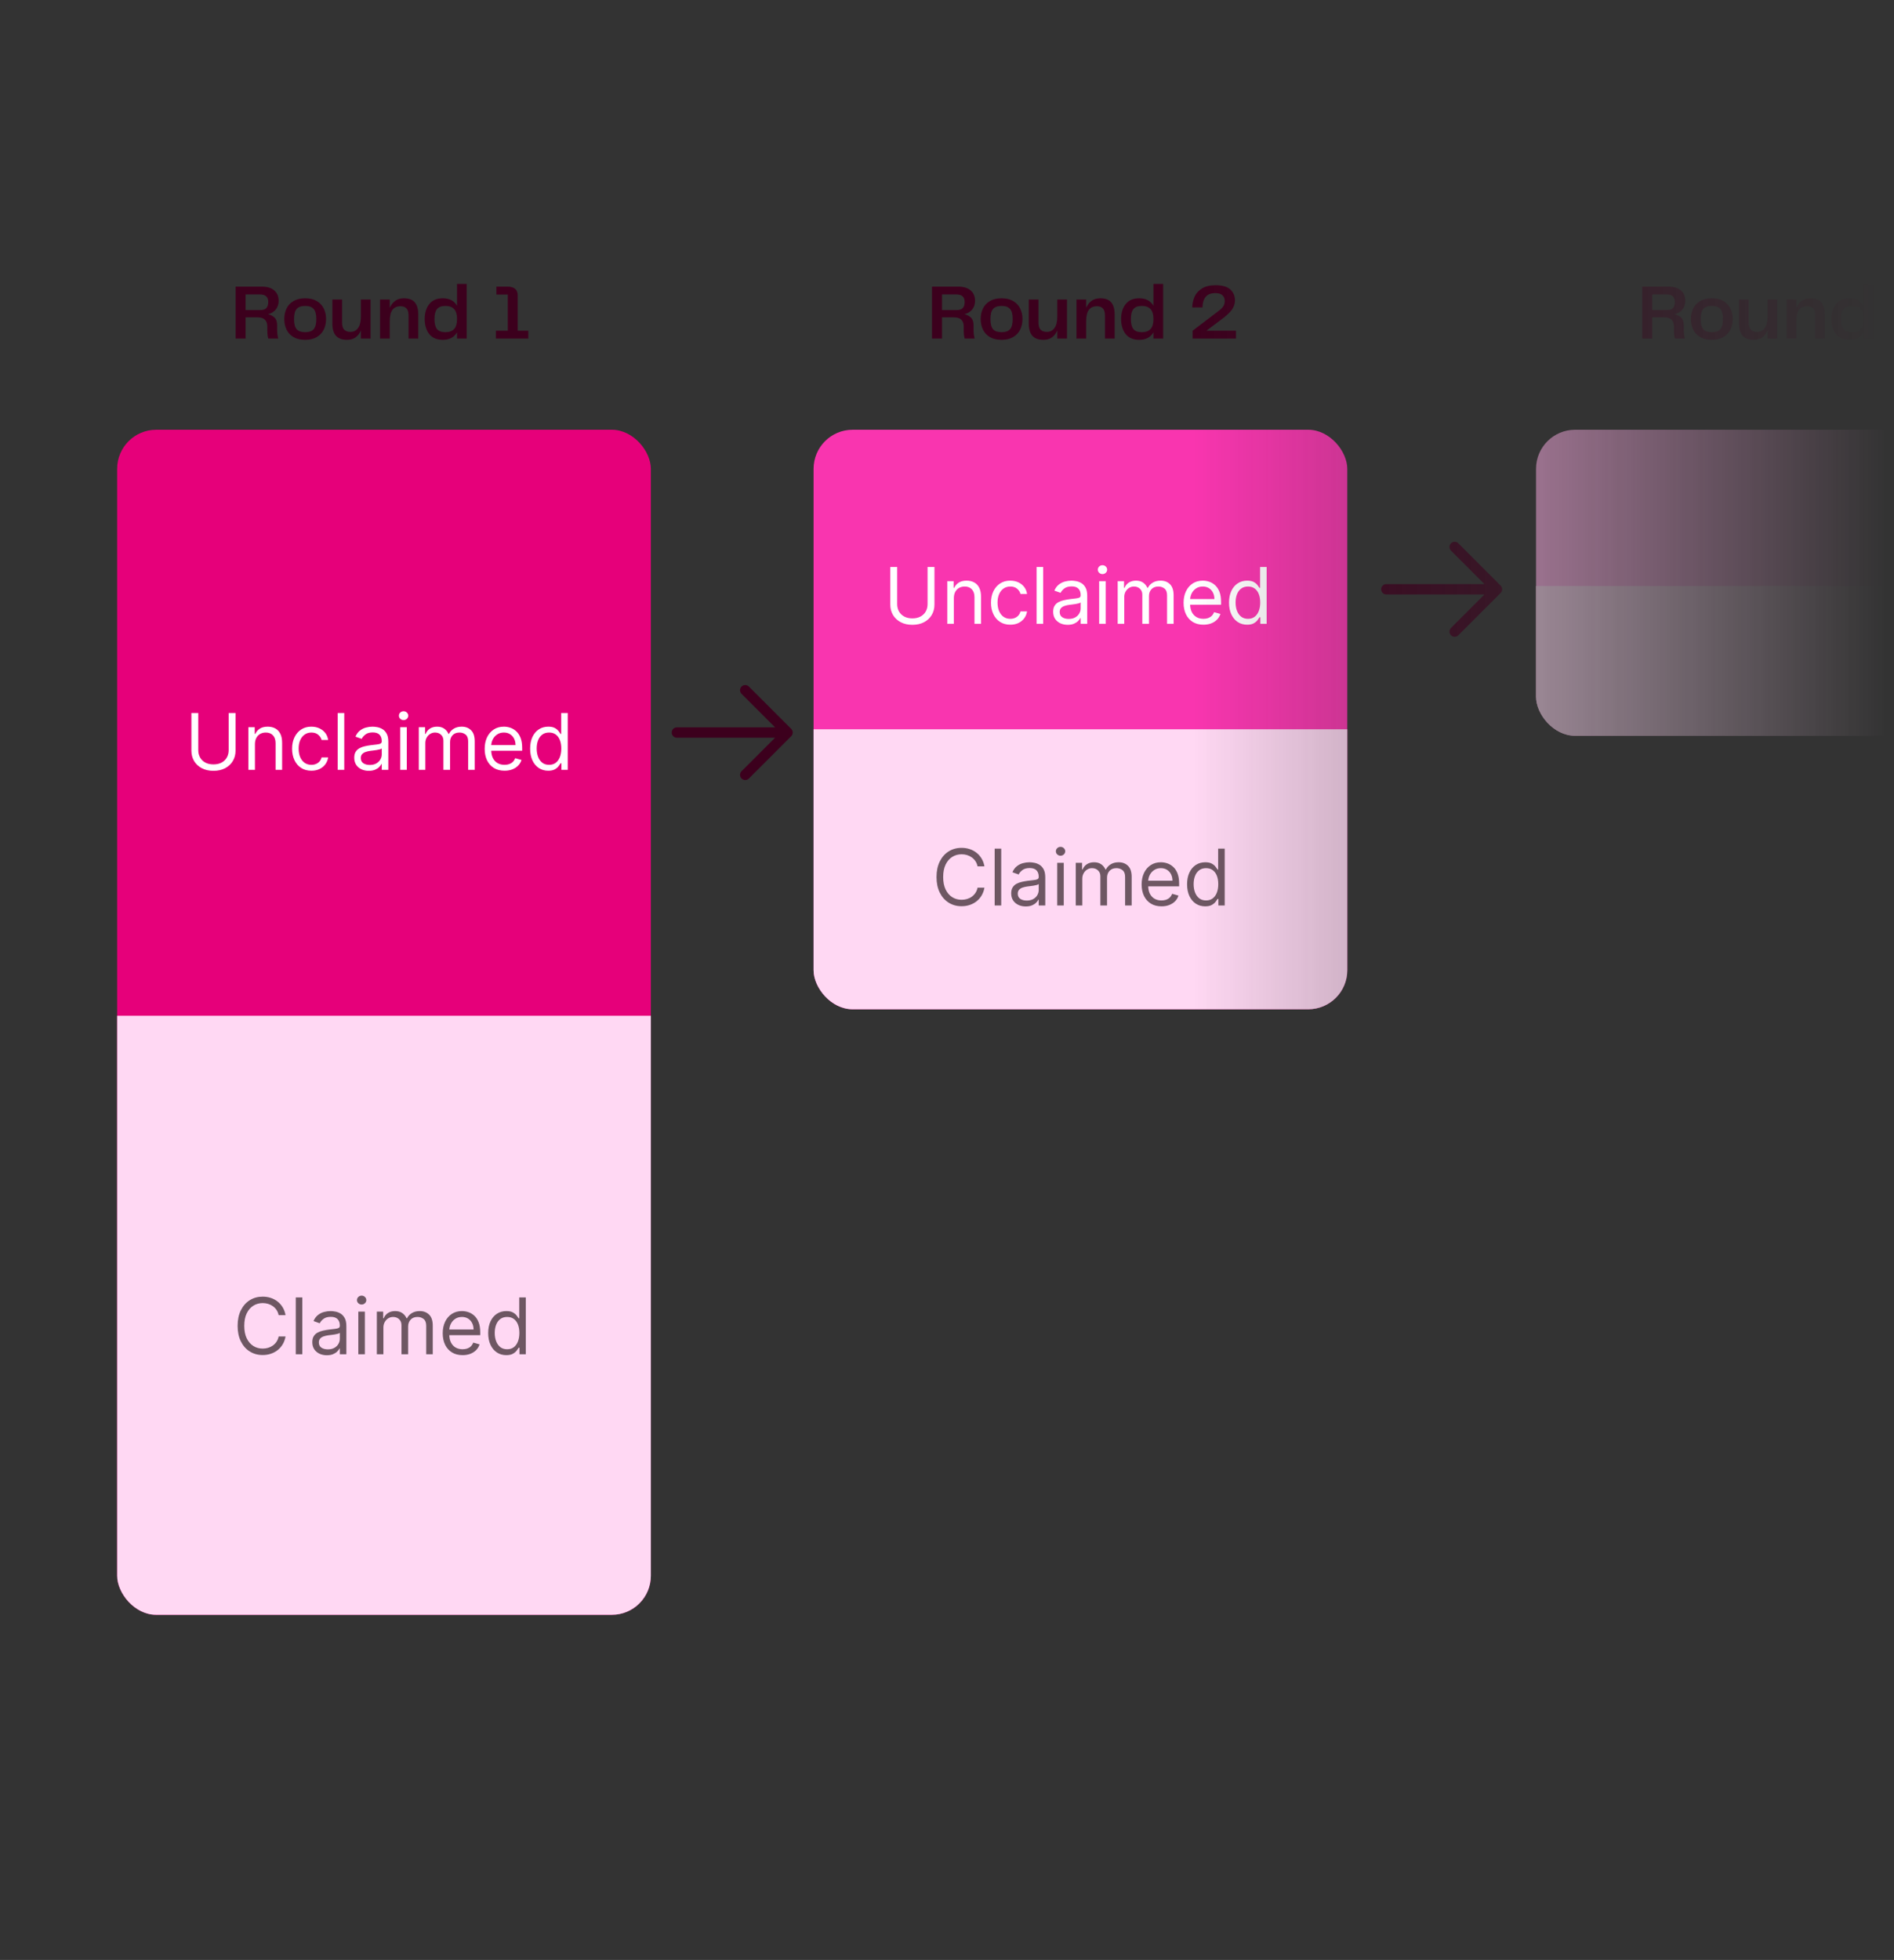
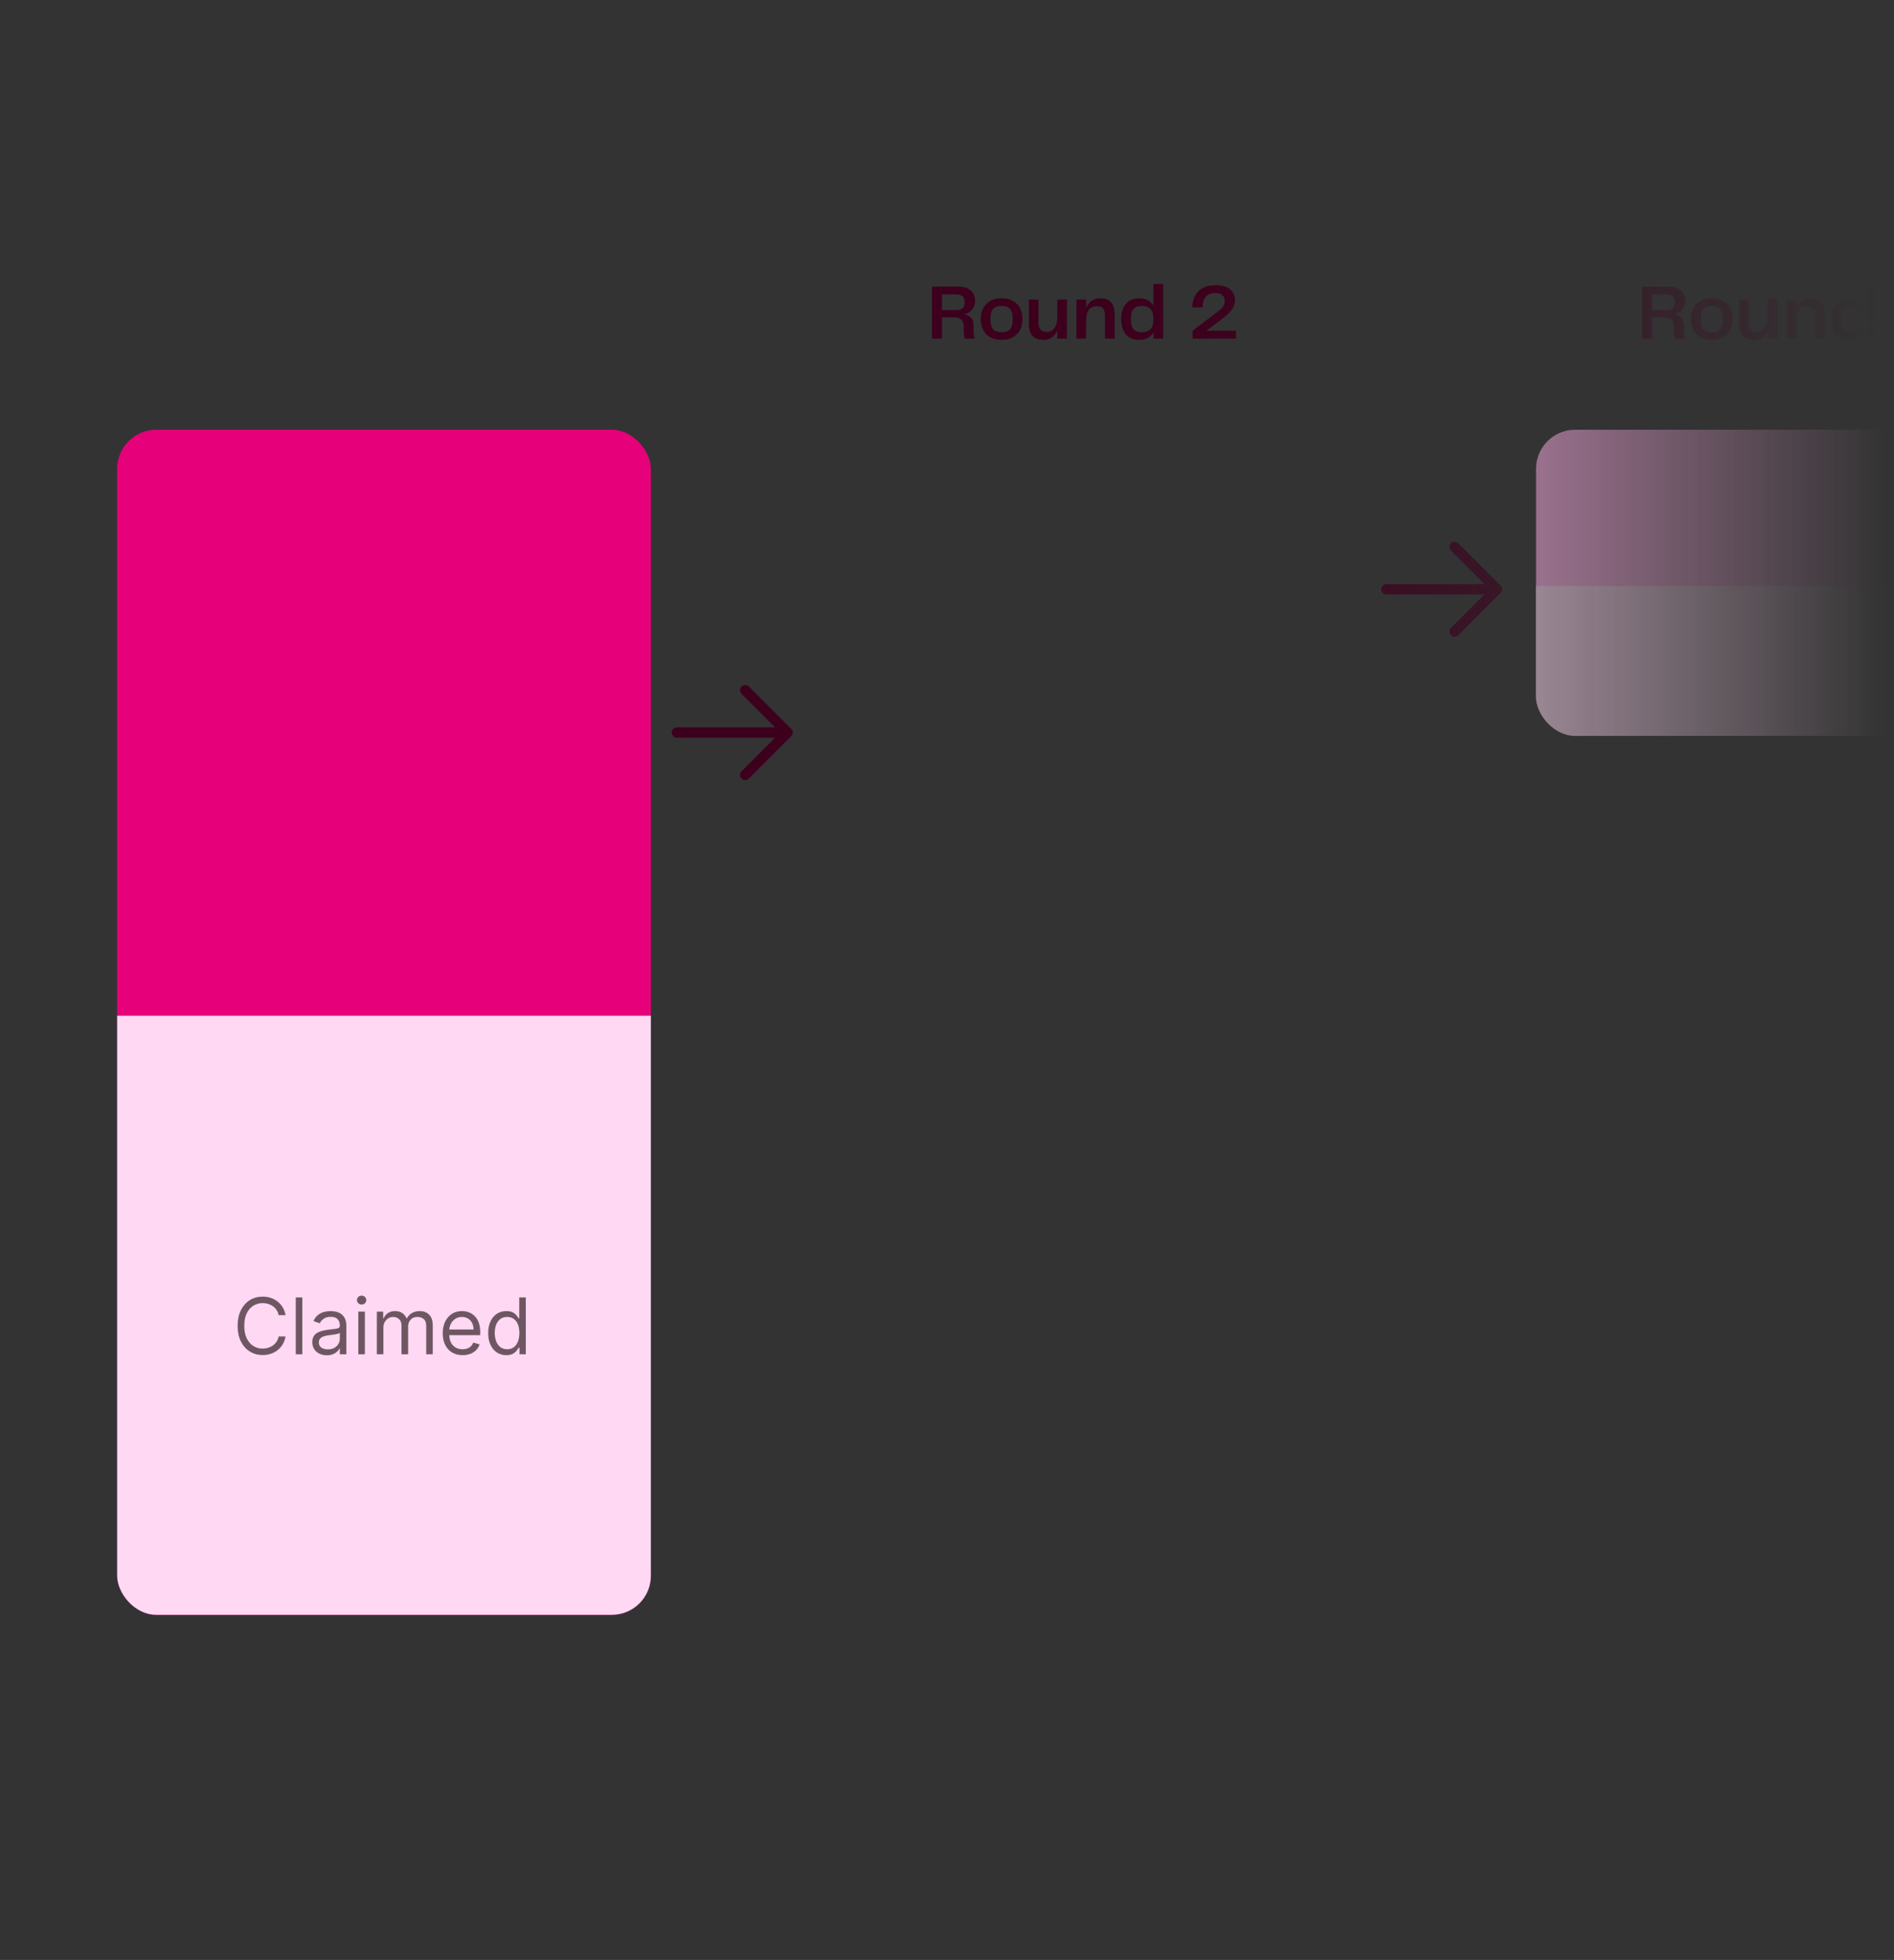
<svg xmlns="http://www.w3.org/2000/svg" width="291" height="301" viewBox="0 0 291 301" fill="none">
  <rect x="0" y="0" width="291" height="301" fill="#333333" stroke="none" />
  <mask id="mask0_4961_15325" style="mask-type:alpha" maskUnits="userSpaceOnUse" x="14" y="0" width="277" height="301">
    <rect x="14.457" width="275.579" height="301" fill="url(#paint0_linear_4961_15325)" />
  </mask>
  <g mask="url(#mask0_4961_15325)">
    <g clip-path="url(#clip0_4961_15325)">
      <rect x="18" y="66" width="82" height="182" rx="6" fill="#E6007A" />
      <rect x="17" y="156" width="92" height="111" fill="#FFD8F3" />
      <path d="M43.871 201.981H42.814C42.752 201.677 42.642 201.41 42.486 201.18C42.333 200.95 42.145 200.757 41.924 200.601C41.705 200.442 41.462 200.322 41.195 200.243C40.928 200.163 40.65 200.123 40.36 200.123C39.831 200.123 39.353 200.257 38.924 200.524C38.498 200.791 38.158 201.185 37.905 201.704C37.655 202.224 37.53 202.862 37.53 203.618C37.53 204.373 37.655 205.011 37.905 205.531C38.158 206.051 38.498 206.445 38.924 206.712C39.353 206.979 39.831 207.112 40.36 207.112C40.65 207.112 40.928 207.072 41.195 206.993C41.462 206.913 41.705 206.795 41.924 206.639C42.145 206.48 42.333 206.285 42.486 206.055C42.642 205.822 42.752 205.555 42.814 205.254H43.871C43.792 205.7 43.647 206.099 43.437 206.452C43.226 206.804 42.965 207.104 42.652 207.351C42.34 207.595 41.989 207.781 41.6 207.909C41.214 208.037 40.8 208.101 40.36 208.101C39.615 208.101 38.953 207.919 38.374 207.555C37.794 207.192 37.339 206.675 37.006 206.004C36.674 205.334 36.508 204.538 36.508 203.618C36.508 202.697 36.674 201.902 37.006 201.231C37.339 200.561 37.794 200.044 38.374 199.68C38.953 199.317 39.615 199.135 40.36 199.135C40.8 199.135 41.214 199.199 41.6 199.327C41.989 199.454 42.34 199.642 42.652 199.889C42.965 200.133 43.226 200.432 43.437 200.784C43.647 201.133 43.792 201.533 43.871 201.981ZM46.448 199.254V207.981H45.443V199.254H46.448ZM50.216 208.135C49.802 208.135 49.425 208.057 49.087 207.9C48.749 207.741 48.48 207.513 48.282 207.214C48.083 206.913 47.983 206.55 47.983 206.123C47.983 205.748 48.057 205.445 48.205 205.212C48.353 204.976 48.55 204.791 48.797 204.658C49.044 204.524 49.317 204.425 49.615 204.359C49.917 204.291 50.219 204.237 50.523 204.197C50.921 204.146 51.243 204.108 51.49 204.082C51.74 204.054 51.922 204.007 52.036 203.942C52.152 203.876 52.211 203.763 52.211 203.601V203.567C52.211 203.146 52.096 202.82 51.865 202.587C51.638 202.354 51.293 202.237 50.83 202.237C50.35 202.237 49.973 202.342 49.701 202.552C49.428 202.763 49.236 202.987 49.125 203.226L48.171 202.885C48.341 202.487 48.569 202.177 48.853 201.956C49.14 201.731 49.452 201.575 49.79 201.487C50.131 201.396 50.466 201.351 50.796 201.351C51.006 201.351 51.248 201.376 51.52 201.427C51.796 201.476 52.062 201.577 52.317 201.73C52.576 201.883 52.79 202.115 52.961 202.425C53.131 202.734 53.216 203.149 53.216 203.669V207.981H52.211V207.095H52.16C52.091 207.237 51.978 207.389 51.819 207.551C51.66 207.713 51.448 207.851 51.184 207.964C50.919 208.078 50.597 208.135 50.216 208.135ZM50.37 207.231C50.767 207.231 51.103 207.153 51.375 206.997C51.651 206.841 51.858 206.639 51.998 206.392C52.14 206.145 52.211 205.885 52.211 205.612V204.692C52.168 204.743 52.074 204.79 51.929 204.832C51.787 204.872 51.623 204.908 51.435 204.939C51.25 204.967 51.07 204.993 50.894 205.016C50.721 205.035 50.58 205.052 50.472 205.067C50.211 205.101 49.966 205.156 49.739 205.233C49.515 205.307 49.333 205.419 49.194 205.57C49.057 205.717 48.989 205.919 48.989 206.175C48.989 206.524 49.118 206.788 49.377 206.967C49.638 207.143 49.969 207.231 50.37 207.231ZM55.052 207.981V201.436H56.058V207.981H55.052ZM55.563 200.345C55.367 200.345 55.198 200.278 55.056 200.145C54.917 200.011 54.847 199.851 54.847 199.663C54.847 199.476 54.917 199.315 55.056 199.182C55.198 199.048 55.367 198.981 55.563 198.981C55.759 198.981 55.927 199.048 56.066 199.182C56.208 199.315 56.279 199.476 56.279 199.663C56.279 199.851 56.208 200.011 56.066 200.145C55.927 200.278 55.759 200.345 55.563 200.345ZM57.9 207.981V201.436H58.871V202.459H58.956C59.093 202.109 59.313 201.838 59.617 201.645C59.921 201.449 60.286 201.351 60.712 201.351C61.144 201.351 61.503 201.449 61.79 201.645C62.08 201.838 62.306 202.109 62.468 202.459H62.536C62.703 202.121 62.955 201.852 63.29 201.653C63.625 201.452 64.027 201.351 64.496 201.351C65.081 201.351 65.56 201.534 65.932 201.9C66.304 202.264 66.49 202.831 66.49 203.601V207.981H65.485V203.601C65.485 203.118 65.353 202.773 65.088 202.565C64.824 202.358 64.513 202.254 64.155 202.254C63.695 202.254 63.339 202.393 63.086 202.672C62.833 202.947 62.706 203.297 62.706 203.72V207.981H61.684V203.498C61.684 203.126 61.563 202.827 61.321 202.599C61.08 202.369 60.769 202.254 60.388 202.254C60.127 202.254 59.883 202.324 59.655 202.463C59.431 202.602 59.249 202.795 59.11 203.043C58.973 203.287 58.905 203.57 58.905 203.891V207.981H57.9ZM71.074 208.118C70.443 208.118 69.899 207.979 69.442 207.7C68.987 207.419 68.636 207.027 68.389 206.524C68.145 206.018 68.022 205.43 68.022 204.76C68.022 204.089 68.145 203.498 68.389 202.987C68.636 202.473 68.98 202.072 69.42 201.785C69.863 201.496 70.38 201.351 70.971 201.351C71.312 201.351 71.649 201.408 71.981 201.521C72.314 201.635 72.616 201.82 72.889 202.075C73.162 202.328 73.379 202.663 73.541 203.081C73.703 203.498 73.784 204.013 73.784 204.623V205.05H68.738V204.18H72.761C72.761 203.811 72.687 203.481 72.54 203.192C72.395 202.902 72.187 202.673 71.917 202.506C71.65 202.338 71.335 202.254 70.971 202.254C70.571 202.254 70.224 202.354 69.931 202.552C69.642 202.748 69.419 203.004 69.263 203.32C69.106 203.635 69.028 203.973 69.028 204.334V204.913C69.028 205.408 69.113 205.827 69.284 206.17C69.457 206.511 69.697 206.771 70.004 206.95C70.311 207.126 70.667 207.214 71.074 207.214C71.338 207.214 71.576 207.177 71.79 207.104C72.005 207.027 72.192 206.913 72.348 206.763C72.504 206.609 72.625 206.419 72.71 206.192L73.681 206.464C73.579 206.794 73.407 207.084 73.166 207.334C72.924 207.581 72.626 207.774 72.271 207.913C71.916 208.05 71.517 208.118 71.074 208.118ZM77.785 208.118C77.24 208.118 76.758 207.98 76.341 207.704C75.923 207.426 75.596 207.034 75.361 206.528C75.125 206.02 75.007 205.419 75.007 204.726C75.007 204.038 75.125 203.442 75.361 202.936C75.596 202.43 75.924 202.04 76.345 201.764C76.765 201.489 77.251 201.351 77.802 201.351C78.228 201.351 78.565 201.422 78.812 201.564C79.062 201.703 79.252 201.862 79.383 202.041C79.517 202.217 79.62 202.362 79.694 202.476H79.779V199.254H80.785V207.981H79.814V206.976H79.694C79.62 207.095 79.515 207.246 79.379 207.427C79.243 207.606 79.048 207.767 78.795 207.909C78.542 208.048 78.206 208.118 77.785 208.118ZM77.922 207.214C78.325 207.214 78.666 207.109 78.944 206.899C79.223 206.686 79.434 206.392 79.579 206.017C79.724 205.639 79.797 205.203 79.797 204.709C79.797 204.22 79.726 203.793 79.584 203.426C79.442 203.057 79.231 202.77 78.953 202.565C78.674 202.358 78.331 202.254 77.922 202.254C77.495 202.254 77.14 202.364 76.856 202.582C76.575 202.798 76.363 203.092 76.221 203.464C76.082 203.834 76.013 204.248 76.013 204.709C76.013 205.175 76.084 205.598 76.226 205.979C76.37 206.356 76.584 206.658 76.865 206.882C77.149 207.104 77.501 207.214 77.922 207.214Z" fill="#6E5763" />
-       <path d="M35.133 109.501H36.19V115.28C36.19 115.876 36.05 116.409 35.768 116.878C35.49 117.344 35.096 117.711 34.588 117.981C34.079 118.248 33.483 118.382 32.798 118.382C32.113 118.382 31.517 118.248 31.008 117.981C30.5 117.711 30.105 117.344 29.824 116.878C29.545 116.409 29.406 115.876 29.406 115.28V109.501H30.463V115.194C30.463 115.621 30.557 116 30.744 116.332C30.932 116.662 31.199 116.922 31.545 117.112C31.895 117.3 32.312 117.393 32.798 117.393C33.284 117.393 33.702 117.3 34.051 117.112C34.4 116.922 34.667 116.662 34.852 116.332C35.04 116 35.133 115.621 35.133 115.194V109.501ZM39.17 114.291V118.229H38.164V111.683H39.136V112.706H39.221C39.374 112.373 39.607 112.106 39.92 111.905C40.232 111.7 40.636 111.598 41.13 111.598C41.573 111.598 41.961 111.689 42.294 111.871C42.626 112.05 42.884 112.322 43.069 112.689C43.254 113.052 43.346 113.513 43.346 114.069V118.229H42.34V114.138C42.34 113.623 42.207 113.223 41.94 112.936C41.673 112.646 41.306 112.501 40.84 112.501C40.519 112.501 40.232 112.571 39.98 112.71C39.73 112.849 39.532 113.052 39.387 113.319C39.242 113.586 39.17 113.91 39.17 114.291ZM47.843 118.365C47.229 118.365 46.701 118.22 46.258 117.93C45.814 117.64 45.474 117.241 45.235 116.733C44.996 116.224 44.877 115.643 44.877 114.99C44.877 114.325 44.999 113.738 45.243 113.23C45.491 112.719 45.834 112.319 46.275 112.032C46.718 111.743 47.235 111.598 47.826 111.598C48.286 111.598 48.701 111.683 49.07 111.854C49.439 112.024 49.742 112.263 49.978 112.569C50.214 112.876 50.36 113.234 50.417 113.643H49.411C49.334 113.345 49.164 113.081 48.9 112.851C48.638 112.618 48.286 112.501 47.843 112.501C47.451 112.501 47.107 112.604 46.812 112.808C46.519 113.01 46.29 113.295 46.126 113.665C45.964 114.031 45.883 114.461 45.883 114.956C45.883 115.461 45.962 115.902 46.121 116.277C46.283 116.652 46.511 116.943 46.803 117.15C47.099 117.358 47.445 117.461 47.843 117.461C48.104 117.461 48.341 117.416 48.554 117.325C48.768 117.234 48.948 117.104 49.096 116.933C49.243 116.763 49.349 116.558 49.411 116.319H50.417C50.36 116.706 50.219 117.054 49.995 117.363C49.773 117.67 49.479 117.915 49.113 118.096C48.749 118.275 48.326 118.365 47.843 118.365ZM52.893 109.501V118.229H51.887V109.501H52.893ZM56.661 118.382C56.246 118.382 55.87 118.304 55.531 118.148C55.193 117.988 54.925 117.76 54.726 117.461C54.527 117.16 54.428 116.797 54.428 116.371C54.428 115.996 54.502 115.692 54.649 115.459C54.797 115.223 54.995 115.038 55.242 114.905C55.489 114.771 55.761 114.672 56.06 114.606C56.361 114.538 56.663 114.484 56.968 114.444C57.365 114.393 57.688 114.355 57.935 114.329C58.185 114.301 58.367 114.254 58.48 114.189C58.597 114.123 58.655 114.01 58.655 113.848V113.814C58.655 113.393 58.54 113.067 58.31 112.834C58.083 112.601 57.737 112.484 57.274 112.484C56.794 112.484 56.418 112.589 56.145 112.8C55.872 113.01 55.681 113.234 55.57 113.473L54.615 113.132C54.786 112.734 55.013 112.425 55.297 112.203C55.584 111.979 55.897 111.822 56.234 111.734C56.575 111.643 56.911 111.598 57.24 111.598C57.45 111.598 57.692 111.623 57.965 111.675C58.24 111.723 58.506 111.824 58.761 111.977C59.02 112.131 59.234 112.362 59.405 112.672C59.575 112.981 59.661 113.396 59.661 113.916V118.229H58.655V117.342H58.604C58.536 117.484 58.422 117.636 58.263 117.798C58.104 117.96 57.892 118.098 57.628 118.211C57.364 118.325 57.041 118.382 56.661 118.382ZM56.814 117.479C57.212 117.479 57.547 117.4 57.82 117.244C58.095 117.088 58.303 116.886 58.442 116.639C58.584 116.392 58.655 116.132 58.655 115.859V114.939C58.612 114.99 58.519 115.037 58.374 115.079C58.232 115.119 58.067 115.155 57.879 115.186C57.695 115.214 57.514 115.24 57.338 115.263C57.165 115.282 57.024 115.3 56.916 115.314C56.655 115.348 56.411 115.403 56.183 115.48C55.959 115.554 55.777 115.666 55.638 115.817C55.502 115.964 55.433 116.166 55.433 116.422C55.433 116.771 55.563 117.035 55.821 117.214C56.083 117.39 56.413 117.479 56.814 117.479ZM61.496 118.229V111.683H62.502V118.229H61.496ZM62.008 110.592C61.812 110.592 61.643 110.525 61.501 110.392C61.361 110.258 61.292 110.098 61.292 109.91C61.292 109.723 61.361 109.562 61.501 109.429C61.643 109.295 61.812 109.229 62.008 109.229C62.204 109.229 62.371 109.295 62.511 109.429C62.653 109.562 62.724 109.723 62.724 109.91C62.724 110.098 62.653 110.258 62.511 110.392C62.371 110.525 62.204 110.592 62.008 110.592ZM64.344 118.229V111.683H65.316V112.706H65.401C65.537 112.356 65.757 112.085 66.061 111.892C66.365 111.696 66.73 111.598 67.156 111.598C67.588 111.598 67.948 111.696 68.234 111.892C68.524 112.085 68.75 112.356 68.912 112.706H68.98C69.148 112.368 69.399 112.099 69.734 111.9C70.07 111.699 70.472 111.598 70.941 111.598C71.526 111.598 72.004 111.781 72.377 112.148C72.749 112.511 72.935 113.078 72.935 113.848V118.229H71.929V113.848C71.929 113.365 71.797 113.02 71.533 112.812C71.269 112.605 70.957 112.501 70.6 112.501C70.139 112.501 69.783 112.64 69.53 112.919C69.277 113.194 69.151 113.544 69.151 113.967V118.229H68.128V113.746C68.128 113.373 68.007 113.074 67.766 112.846C67.524 112.616 67.213 112.501 66.832 112.501C66.571 112.501 66.327 112.571 66.1 112.71C65.875 112.849 65.693 113.042 65.554 113.29C65.418 113.534 65.35 113.817 65.35 114.138V118.229H64.344ZM77.518 118.365C76.887 118.365 76.343 118.226 75.886 117.947C75.431 117.666 75.08 117.274 74.833 116.771C74.589 116.265 74.467 115.677 74.467 115.007C74.467 114.336 74.589 113.746 74.833 113.234C75.08 112.72 75.424 112.319 75.865 112.032C76.308 111.743 76.825 111.598 77.416 111.598C77.757 111.598 78.093 111.655 78.426 111.768C78.758 111.882 79.061 112.067 79.333 112.322C79.606 112.575 79.823 112.91 79.985 113.328C80.147 113.746 80.228 114.26 80.228 114.871V115.297H75.183V114.427H79.205C79.205 114.058 79.132 113.729 78.984 113.439C78.839 113.149 78.632 112.92 78.362 112.753C78.095 112.585 77.779 112.501 77.416 112.501C77.015 112.501 76.668 112.601 76.376 112.8C76.086 112.996 75.863 113.251 75.707 113.567C75.551 113.882 75.472 114.22 75.472 114.581V115.16C75.472 115.655 75.558 116.074 75.728 116.417C75.901 116.758 76.141 117.018 76.448 117.197C76.755 117.373 77.112 117.461 77.518 117.461C77.782 117.461 78.021 117.425 78.234 117.351C78.45 117.274 78.636 117.16 78.792 117.01C78.948 116.856 79.069 116.666 79.154 116.439L80.126 116.711C80.024 117.041 79.852 117.331 79.61 117.581C79.369 117.828 79.07 118.021 78.715 118.16C78.36 118.297 77.961 118.365 77.518 118.365ZM84.23 118.365C83.684 118.365 83.203 118.227 82.785 117.952C82.367 117.673 82.041 117.281 81.805 116.775C81.569 116.267 81.451 115.666 81.451 114.973C81.451 114.285 81.569 113.689 81.805 113.183C82.041 112.677 82.369 112.287 82.789 112.011C83.21 111.736 83.695 111.598 84.247 111.598C84.673 111.598 85.009 111.669 85.257 111.811C85.507 111.95 85.697 112.109 85.828 112.288C85.961 112.464 86.065 112.609 86.139 112.723H86.224V109.501H87.23V118.229H86.258V117.223H86.139C86.065 117.342 85.96 117.493 85.823 117.675C85.687 117.854 85.492 118.014 85.24 118.156C84.987 118.295 84.65 118.365 84.23 118.365ZM84.366 117.461C84.769 117.461 85.11 117.356 85.389 117.146C85.667 116.933 85.879 116.639 86.024 116.264C86.168 115.886 86.241 115.45 86.241 114.956C86.241 114.467 86.17 114.04 86.028 113.673C85.886 113.304 85.676 113.017 85.397 112.812C85.119 112.605 84.775 112.501 84.366 112.501C83.94 112.501 83.585 112.611 83.301 112.829C83.019 113.045 82.808 113.339 82.666 113.711C82.526 114.081 82.457 114.496 82.457 114.956C82.457 115.422 82.528 115.845 82.67 116.226C82.815 116.604 83.028 116.905 83.309 117.129C83.593 117.351 83.945 117.461 84.366 117.461Z" fill="white" />
    </g>
    <g clip-path="url(#clip1_4961_15325)">
      <rect x="125" y="66" width="82" height="89" rx="6" fill="#F935AF" />
      <rect x="121" y="112" width="98" height="111" fill="#FFD8F3" />
      <path d="M151.253 133.056H150.196C150.133 132.752 150.024 132.485 149.868 132.255C149.714 132.024 149.527 131.831 149.305 131.675C149.087 131.516 148.844 131.397 148.577 131.317C148.31 131.237 148.031 131.198 147.741 131.198C147.213 131.198 146.734 131.331 146.305 131.598C145.879 131.865 145.54 132.259 145.287 132.779C145.037 133.299 144.912 133.936 144.912 134.692C144.912 135.448 145.037 136.085 145.287 136.605C145.54 137.125 145.879 137.519 146.305 137.786C146.734 138.053 147.213 138.186 147.741 138.186C148.031 138.186 148.31 138.147 148.577 138.067C148.844 137.987 149.087 137.87 149.305 137.713C149.527 137.554 149.714 137.36 149.868 137.13C150.024 136.897 150.133 136.63 150.196 136.328H151.253C151.173 136.774 151.028 137.174 150.818 137.526C150.608 137.878 150.347 138.178 150.034 138.425C149.722 138.669 149.371 138.855 148.982 138.983C148.595 139.111 148.182 139.175 147.741 139.175C146.997 139.175 146.335 138.993 145.756 138.63C145.176 138.266 144.72 137.749 144.388 137.078C144.055 136.408 143.889 135.612 143.889 134.692C143.889 133.772 144.055 132.976 144.388 132.306C144.72 131.635 145.176 131.118 145.756 130.755C146.335 130.391 146.997 130.209 147.741 130.209C148.182 130.209 148.595 130.273 148.982 130.401C149.371 130.529 149.722 130.716 150.034 130.963C150.347 131.208 150.608 131.506 150.818 131.858C151.028 132.208 151.173 132.607 151.253 133.056ZM153.83 130.328V139.056H152.824V130.328H153.83ZM157.598 139.209C157.183 139.209 156.807 139.131 156.469 138.975C156.131 138.816 155.862 138.587 155.663 138.289C155.464 137.987 155.365 137.624 155.365 137.198C155.365 136.823 155.439 136.519 155.587 136.286C155.734 136.05 155.932 135.865 156.179 135.732C156.426 135.598 156.699 135.499 156.997 135.434C157.298 135.365 157.601 135.311 157.905 135.272C158.303 135.22 158.625 135.182 158.872 135.157C159.122 135.128 159.304 135.081 159.418 135.016C159.534 134.951 159.592 134.837 159.592 134.675V134.641C159.592 134.22 159.477 133.894 159.247 133.661C159.02 133.428 158.675 133.311 158.212 133.311C157.732 133.311 157.355 133.416 157.082 133.627C156.81 133.837 156.618 134.061 156.507 134.3L155.553 133.959C155.723 133.561 155.95 133.252 156.234 133.03C156.521 132.806 156.834 132.649 157.172 132.561C157.513 132.47 157.848 132.425 158.178 132.425C158.388 132.425 158.629 132.451 158.902 132.502C159.178 132.55 159.443 132.651 159.699 132.804C159.957 132.958 160.172 133.189 160.342 133.499C160.513 133.809 160.598 134.223 160.598 134.743V139.056H159.592V138.169H159.541C159.473 138.311 159.359 138.463 159.2 138.625C159.041 138.787 158.83 138.925 158.565 139.039C158.301 139.152 157.979 139.209 157.598 139.209ZM157.751 138.306C158.149 138.306 158.484 138.228 158.757 138.071C159.033 137.915 159.24 137.713 159.379 137.466C159.521 137.219 159.592 136.959 159.592 136.686V135.766C159.55 135.817 159.456 135.864 159.311 135.907C159.169 135.946 159.004 135.982 158.817 136.013C158.632 136.041 158.452 136.067 158.276 136.09C158.102 136.11 157.962 136.127 157.854 136.141C157.592 136.175 157.348 136.23 157.121 136.307C156.896 136.381 156.714 136.493 156.575 136.644C156.439 136.791 156.371 136.993 156.371 137.249C156.371 137.598 156.5 137.862 156.758 138.041C157.02 138.218 157.351 138.306 157.751 138.306ZM162.434 139.056V132.51H163.439V139.056H162.434ZM162.945 131.419C162.749 131.419 162.58 131.353 162.438 131.219C162.299 131.085 162.229 130.925 162.229 130.737C162.229 130.55 162.299 130.389 162.438 130.256C162.58 130.122 162.749 130.056 162.945 130.056C163.141 130.056 163.309 130.122 163.448 130.256C163.59 130.389 163.661 130.55 163.661 130.737C163.661 130.925 163.59 131.085 163.448 131.219C163.309 131.353 163.141 131.419 162.945 131.419ZM165.281 139.056V132.51H166.253V133.533H166.338C166.474 133.184 166.695 132.912 166.999 132.719C167.303 132.523 167.668 132.425 168.094 132.425C168.526 132.425 168.885 132.523 169.172 132.719C169.462 132.912 169.687 133.184 169.849 133.533H169.918C170.085 133.195 170.337 132.926 170.672 132.728C171.007 132.526 171.409 132.425 171.878 132.425C172.463 132.425 172.942 132.608 173.314 132.975C173.686 133.338 173.872 133.905 173.872 134.675V139.056H172.866V134.675C172.866 134.192 172.734 133.847 172.47 133.639C172.206 133.432 171.895 133.328 171.537 133.328C171.077 133.328 170.72 133.468 170.467 133.746C170.214 134.022 170.088 134.371 170.088 134.794V139.056H169.065V134.573C169.065 134.201 168.945 133.901 168.703 133.674C168.462 133.443 168.151 133.328 167.77 133.328C167.508 133.328 167.264 133.398 167.037 133.537C166.812 133.676 166.631 133.87 166.491 134.117C166.355 134.361 166.287 134.644 166.287 134.965V139.056H165.281ZM178.455 139.192C177.825 139.192 177.281 139.053 176.823 138.774C176.369 138.493 176.018 138.101 175.771 137.598C175.526 137.093 175.404 136.505 175.404 135.834C175.404 135.164 175.526 134.573 175.771 134.061C176.018 133.547 176.361 133.147 176.802 132.86C177.245 132.57 177.762 132.425 178.353 132.425C178.694 132.425 179.031 132.482 179.363 132.595C179.695 132.709 179.998 132.894 180.271 133.149C180.543 133.402 180.761 133.737 180.923 134.155C181.084 134.573 181.165 135.087 181.165 135.698V136.124H176.12V135.255H180.143C180.143 134.885 180.069 134.556 179.921 134.266C179.776 133.976 179.569 133.747 179.299 133.58C179.032 133.412 178.717 133.328 178.353 133.328C177.952 133.328 177.606 133.428 177.313 133.627C177.023 133.823 176.8 134.078 176.644 134.394C176.488 134.709 176.41 135.047 176.41 135.408V135.987C176.41 136.482 176.495 136.901 176.665 137.245C176.839 137.585 177.079 137.845 177.386 138.024C177.692 138.201 178.049 138.289 178.455 138.289C178.719 138.289 178.958 138.252 179.171 138.178C179.387 138.101 179.573 137.987 179.729 137.837C179.886 137.684 180.006 137.493 180.092 137.266L181.063 137.539C180.961 137.868 180.789 138.158 180.548 138.408C180.306 138.655 180.008 138.848 179.653 138.987C179.298 139.124 178.898 139.192 178.455 139.192ZM185.167 139.192C184.621 139.192 184.14 139.054 183.722 138.779C183.305 138.5 182.978 138.108 182.742 137.603C182.506 137.094 182.388 136.493 182.388 135.8C182.388 135.112 182.506 134.516 182.742 134.01C182.978 133.505 183.306 133.114 183.727 132.838C184.147 132.563 184.633 132.425 185.184 132.425C185.61 132.425 185.947 132.496 186.194 132.638C186.444 132.777 186.634 132.936 186.765 133.115C186.898 133.291 187.002 133.436 187.076 133.55H187.161V130.328H188.167V139.056H187.195V138.05H187.076C187.002 138.169 186.897 138.32 186.761 138.502C186.624 138.681 186.43 138.841 186.177 138.983C185.924 139.122 185.587 139.192 185.167 139.192ZM185.303 138.289C185.707 138.289 186.048 138.184 186.326 137.973C186.604 137.76 186.816 137.466 186.961 137.091C187.106 136.713 187.178 136.277 187.178 135.783C187.178 135.294 187.107 134.867 186.965 134.5C186.823 134.131 186.613 133.844 186.334 133.639C186.056 133.432 185.712 133.328 185.303 133.328C184.877 133.328 184.522 133.438 184.238 133.657C183.957 133.872 183.745 134.166 183.603 134.539C183.464 134.908 183.394 135.323 183.394 135.783C183.394 136.249 183.465 136.672 183.607 137.053C183.752 137.431 183.965 137.732 184.246 137.956C184.531 138.178 184.883 138.289 185.303 138.289Z" fill="#6E5763" />
-       <path d="M142.516 87.076H143.572V92.855C143.572 93.451 143.432 93.984 143.15 94.453C142.872 94.919 142.479 95.287 141.97 95.557C141.462 95.824 140.865 95.957 140.18 95.957C139.496 95.957 138.899 95.824 138.391 95.557C137.882 95.287 137.487 94.919 137.206 94.453C136.927 93.984 136.788 93.451 136.788 92.855V87.076H137.845V92.77C137.845 93.196 137.939 93.575 138.126 93.907C138.314 94.237 138.581 94.497 138.927 94.687C139.277 94.875 139.694 94.969 140.18 94.969C140.666 94.969 141.084 94.875 141.433 94.687C141.783 94.497 142.05 94.237 142.234 93.907C142.422 93.575 142.516 93.196 142.516 92.77V87.076ZM146.552 91.866V95.804H145.546V89.258H146.518V90.281H146.603C146.757 89.949 146.99 89.682 147.302 89.48C147.615 89.275 148.018 89.173 148.512 89.173C148.955 89.173 149.343 89.264 149.676 89.446C150.008 89.625 150.267 89.897 150.451 90.264C150.636 90.628 150.728 91.088 150.728 91.645V95.804H149.723V91.713C149.723 91.199 149.589 90.798 149.322 90.511C149.055 90.221 148.688 90.076 148.223 90.076C147.902 90.076 147.615 90.146 147.362 90.285C147.112 90.424 146.914 90.628 146.769 90.895C146.625 91.162 146.552 91.486 146.552 91.866ZM155.225 95.94C154.611 95.94 154.083 95.795 153.64 95.505C153.197 95.216 152.856 94.817 152.617 94.308C152.378 93.799 152.259 93.219 152.259 92.565C152.259 91.9 152.381 91.314 152.626 90.805C152.873 90.294 153.216 89.895 153.657 89.608C154.1 89.318 154.617 89.173 155.208 89.173C155.668 89.173 156.083 89.258 156.452 89.429C156.822 89.599 157.124 89.838 157.36 90.145C157.596 90.451 157.742 90.809 157.799 91.219H156.793C156.716 90.92 156.546 90.656 156.282 90.426C156.02 90.193 155.668 90.076 155.225 90.076C154.833 90.076 154.489 90.179 154.194 90.383C153.901 90.585 153.672 90.871 153.508 91.24C153.346 91.606 153.265 92.037 153.265 92.531C153.265 93.037 153.344 93.477 153.503 93.852C153.665 94.227 153.893 94.518 154.185 94.726C154.481 94.933 154.827 95.037 155.225 95.037C155.486 95.037 155.724 94.991 155.937 94.9C156.15 94.809 156.33 94.679 156.478 94.508C156.626 94.338 156.731 94.133 156.793 93.895H157.799C157.742 94.281 157.601 94.629 157.377 94.939C157.155 95.246 156.861 95.49 156.495 95.672C156.131 95.851 155.708 95.94 155.225 95.94ZM160.275 87.076V95.804H159.269V87.076H160.275ZM164.043 95.957C163.628 95.957 163.252 95.879 162.914 95.723C162.576 95.564 162.307 95.335 162.108 95.037C161.909 94.736 161.81 94.372 161.81 93.946C161.81 93.571 161.884 93.267 162.031 93.034C162.179 92.798 162.377 92.613 162.624 92.48C162.871 92.346 163.144 92.247 163.442 92.182C163.743 92.113 164.046 92.059 164.35 92.02C164.747 91.969 165.07 91.93 165.317 91.905C165.567 91.876 165.749 91.829 165.862 91.764C165.979 91.699 166.037 91.585 166.037 91.423V91.389C166.037 90.969 165.922 90.642 165.692 90.409C165.465 90.176 165.12 90.059 164.656 90.059C164.176 90.059 163.8 90.165 163.527 90.375C163.254 90.585 163.063 90.809 162.952 91.048L161.997 90.707C162.168 90.309 162.395 90 162.679 89.778C162.966 89.554 163.279 89.397 163.617 89.309C163.958 89.219 164.293 89.173 164.622 89.173C164.833 89.173 165.074 89.199 165.347 89.25C165.622 89.298 165.888 89.399 166.144 89.552C166.402 89.706 166.617 89.937 166.787 90.247C166.958 90.557 167.043 90.971 167.043 91.491V95.804H166.037V94.917H165.986C165.918 95.059 165.804 95.211 165.645 95.373C165.486 95.535 165.274 95.673 165.01 95.787C164.746 95.9 164.424 95.957 164.043 95.957ZM164.196 95.054C164.594 95.054 164.929 94.976 165.202 94.819C165.478 94.663 165.685 94.461 165.824 94.214C165.966 93.967 166.037 93.707 166.037 93.434V92.514C165.995 92.565 165.901 92.612 165.756 92.655C165.614 92.694 165.449 92.73 165.262 92.761C165.077 92.79 164.897 92.815 164.72 92.838C164.547 92.858 164.406 92.875 164.299 92.889C164.037 92.923 163.793 92.978 163.566 93.055C163.341 93.129 163.159 93.241 163.02 93.392C162.884 93.54 162.816 93.741 162.816 93.997C162.816 94.346 162.945 94.611 163.203 94.79C163.465 94.966 163.796 95.054 164.196 95.054ZM168.878 95.804V89.258H169.884V95.804H168.878ZM169.39 88.167C169.194 88.167 169.025 88.101 168.883 87.967C168.743 87.834 168.674 87.673 168.674 87.486C168.674 87.298 168.743 87.138 168.883 87.004C169.025 86.871 169.194 86.804 169.39 86.804C169.586 86.804 169.753 86.871 169.893 87.004C170.035 87.138 170.106 87.298 170.106 87.486C170.106 87.673 170.035 87.834 169.893 87.967C169.753 88.101 169.586 88.167 169.39 88.167ZM171.726 95.804V89.258H172.698V90.281H172.783C172.919 89.932 173.139 89.66 173.443 89.467C173.747 89.271 174.112 89.173 174.539 89.173C174.97 89.173 175.33 89.271 175.617 89.467C175.906 89.66 176.132 89.932 176.294 90.281H176.362C176.53 89.943 176.781 89.674 177.117 89.476C177.452 89.274 177.854 89.173 178.323 89.173C178.908 89.173 179.387 89.356 179.759 89.723C180.131 90.086 180.317 90.653 180.317 91.423V95.804H179.311V91.423C179.311 90.94 179.179 90.595 178.915 90.388C178.651 90.18 178.34 90.076 177.982 90.076C177.522 90.076 177.165 90.216 176.912 90.494C176.659 90.77 176.533 91.119 176.533 91.542V95.804H175.51V91.321C175.51 90.949 175.389 90.649 175.148 90.422C174.906 90.192 174.595 90.076 174.215 90.076C173.953 90.076 173.709 90.146 173.482 90.285C173.257 90.424 173.076 90.618 172.936 90.865C172.8 91.109 172.732 91.392 172.732 91.713V95.804H171.726ZM184.9 95.94C184.269 95.94 183.725 95.801 183.268 95.522C182.813 95.241 182.463 94.849 182.215 94.346C181.971 93.841 181.849 93.253 181.849 92.582C181.849 91.912 181.971 91.321 182.215 90.809C182.463 90.295 182.806 89.895 183.247 89.608C183.69 89.318 184.207 89.173 184.798 89.173C185.139 89.173 185.475 89.23 185.808 89.344C186.14 89.457 186.443 89.642 186.715 89.897C186.988 90.15 187.205 90.486 187.367 90.903C187.529 91.321 187.61 91.835 187.61 92.446V92.872H182.565V92.003H186.588C186.588 91.633 186.514 91.304 186.366 91.014C186.221 90.724 186.014 90.496 185.744 90.328C185.477 90.16 185.161 90.076 184.798 90.076C184.397 90.076 184.051 90.176 183.758 90.375C183.468 90.571 183.245 90.826 183.089 91.142C182.933 91.457 182.855 91.795 182.855 92.156V92.736C182.855 93.23 182.94 93.649 183.11 93.993C183.284 94.334 183.524 94.594 183.83 94.772C184.137 94.949 184.494 95.037 184.9 95.037C185.164 95.037 185.403 95 185.616 94.926C185.832 94.849 186.018 94.736 186.174 94.585C186.33 94.432 186.451 94.241 186.536 94.014L187.508 94.287C187.406 94.616 187.234 94.906 186.992 95.156C186.751 95.403 186.453 95.596 186.098 95.736C185.742 95.872 185.343 95.94 184.9 95.94ZM191.612 95.94C191.066 95.94 190.585 95.802 190.167 95.527C189.75 95.248 189.423 94.856 189.187 94.351C188.951 93.842 188.833 93.241 188.833 92.548C188.833 91.861 188.951 91.264 189.187 90.758C189.423 90.253 189.751 89.862 190.171 89.586C190.592 89.311 191.078 89.173 191.629 89.173C192.055 89.173 192.392 89.244 192.639 89.386C192.889 89.525 193.079 89.684 193.21 89.863C193.343 90.04 193.447 90.184 193.521 90.298H193.606V87.076H194.612V95.804H193.64V94.798H193.521C193.447 94.917 193.342 95.068 193.205 95.25C193.069 95.429 192.875 95.589 192.622 95.731C192.369 95.871 192.032 95.94 191.612 95.94ZM191.748 95.037C192.152 95.037 192.492 94.932 192.771 94.721C193.049 94.508 193.261 94.214 193.406 93.839C193.551 93.461 193.623 93.025 193.623 92.531C193.623 92.042 193.552 91.615 193.41 91.248C193.268 90.879 193.058 90.592 192.779 90.388C192.501 90.18 192.157 90.076 191.748 90.076C191.322 90.076 190.967 90.186 190.683 90.405C190.402 90.621 190.19 90.915 190.048 91.287C189.909 91.656 189.839 92.071 189.839 92.531C189.839 92.997 189.91 93.42 190.052 93.801C190.197 94.179 190.41 94.48 190.691 94.704C190.975 94.926 191.328 95.037 191.748 95.037Z" fill="white" />
    </g>
    <g clip-path="url(#clip2_4961_15325)">
      <rect x="236" y="66" width="81" height="47" rx="6" fill="#FFAEE6" />
      <rect x="228" y="90" width="98" height="111" fill="#FFD8F3" />
    </g>
-     <path d="M42.583 50.644C42.583 50.924 42.595 51.156 42.619 51.34C42.651 51.516 42.691 51.736 42.739 52H41.227C41.123 51.704 41.071 51.264 41.071 50.68V50.152C41.071 49.208 40.571 48.736 39.571 48.736H37.735V52H36.199V44.02H40.219C41.059 44.02 41.699 44.216 42.139 44.608C42.587 44.992 42.811 45.52 42.811 46.192C42.811 46.728 42.663 47.176 42.367 47.536C42.071 47.896 41.683 48.136 41.203 48.256C41.659 48.384 42.003 48.576 42.235 48.832C42.467 49.08 42.583 49.468 42.583 49.996V50.644ZM39.979 47.62C40.427 47.62 40.743 47.516 40.927 47.308C41.119 47.1 41.215 46.788 41.215 46.372C41.215 45.604 40.791 45.22 39.943 45.22H37.735V47.62H39.979ZM46.894 52.192C46.174 52.192 45.574 52.052 45.094 51.772C44.614 51.484 44.258 51.1 44.026 50.62C43.794 50.132 43.678 49.588 43.678 48.988C43.678 48.396 43.794 47.86 44.026 47.38C44.258 46.9 44.614 46.52 45.094 46.24C45.574 45.952 46.174 45.808 46.894 45.808C47.606 45.808 48.202 45.952 48.682 46.24C49.162 46.528 49.518 46.912 49.75 47.392C49.982 47.872 50.098 48.404 50.098 48.988C50.098 49.58 49.982 50.12 49.75 50.608C49.518 51.088 49.162 51.472 48.682 51.76C48.202 52.048 47.606 52.192 46.894 52.192ZM45.178 49C45.178 49.728 45.31 50.248 45.574 50.56C45.846 50.864 46.286 51.016 46.894 51.016C47.494 51.016 47.926 50.864 48.19 50.56C48.462 50.248 48.598 49.728 48.598 49C48.598 48.272 48.462 47.756 48.19 47.452C47.926 47.14 47.494 46.984 46.894 46.984C46.286 46.984 45.846 47.14 45.574 47.452C45.31 47.756 45.178 48.272 45.178 49ZM53.323 52.192C52.547 52.192 51.975 51.98 51.607 51.556C51.247 51.132 51.067 50.516 51.067 49.708V46H52.555V49.516C52.555 50.044 52.667 50.42 52.891 50.644C53.115 50.86 53.435 50.968 53.851 50.968C54.347 50.968 54.735 50.772 55.015 50.38C55.303 49.98 55.447 49.396 55.447 48.628V46H56.935V52H55.447V50.752C55.039 51.712 54.331 52.192 53.323 52.192ZM58.394 46H59.882V47.272C60.082 46.816 60.358 46.46 60.71 46.204C61.07 45.94 61.518 45.808 62.054 45.808C62.822 45.808 63.382 46.02 63.734 46.444C64.086 46.86 64.262 47.476 64.262 48.292V52H62.774V48.472C62.774 47.952 62.666 47.584 62.45 47.368C62.242 47.144 61.938 47.032 61.538 47.032C60.986 47.032 60.57 47.22 60.29 47.596C60.018 47.964 59.882 48.556 59.882 49.372V52H58.394V46ZM68.037 45.808C69.045 45.808 69.773 46.192 70.221 46.96V43.6H71.709V52H70.221V51.04C69.773 51.808 69.045 52.192 68.037 52.192C67.117 52.192 66.421 51.896 65.949 51.304C65.485 50.704 65.253 49.936 65.253 49C65.253 48.064 65.485 47.3 65.949 46.708C66.421 46.108 67.117 45.808 68.037 45.808ZM66.753 49C66.753 49.696 66.881 50.208 67.137 50.536C67.401 50.856 67.833 51.016 68.433 51.016C69.033 51.016 69.481 50.852 69.777 50.524C70.073 50.196 70.221 49.688 70.221 49C70.221 48.312 70.073 47.804 69.777 47.476C69.481 47.148 69.033 46.984 68.433 46.984C67.833 46.984 67.401 47.148 67.137 47.476C66.881 47.796 66.753 48.304 66.753 49ZM76.195 50.788H78.019V45.232H76.267V44.02H77.959C79.015 44.02 79.543 44.472 79.543 45.376V50.788H81.175V52H76.195V50.788Z" fill="#3C001D" />
    <path d="M149.581 50.644C149.581 50.924 149.593 51.156 149.617 51.34C149.649 51.516 149.689 51.736 149.737 52H148.225C148.121 51.704 148.069 51.264 148.069 50.68V50.152C148.069 49.208 147.569 48.736 146.569 48.736H144.733V52H143.197V44.02H147.217C148.057 44.02 148.697 44.216 149.137 44.608C149.585 44.992 149.809 45.52 149.809 46.192C149.809 46.728 149.661 47.176 149.365 47.536C149.069 47.896 148.681 48.136 148.201 48.256C148.657 48.384 149.001 48.576 149.233 48.832C149.465 49.08 149.581 49.468 149.581 49.996V50.644ZM146.977 47.62C147.425 47.62 147.741 47.516 147.925 47.308C148.117 47.1 148.213 46.788 148.213 46.372C148.213 45.604 147.789 45.22 146.941 45.22H144.733V47.62H146.977ZM153.892 52.192C153.172 52.192 152.572 52.052 152.092 51.772C151.612 51.484 151.256 51.1 151.024 50.62C150.792 50.132 150.676 49.588 150.676 48.988C150.676 48.396 150.792 47.86 151.024 47.38C151.256 46.9 151.612 46.52 152.092 46.24C152.572 45.952 153.172 45.808 153.892 45.808C154.604 45.808 155.2 45.952 155.68 46.24C156.16 46.528 156.516 46.912 156.748 47.392C156.98 47.872 157.096 48.404 157.096 48.988C157.096 49.58 156.98 50.12 156.748 50.608C156.516 51.088 156.16 51.472 155.68 51.76C155.2 52.048 154.604 52.192 153.892 52.192ZM152.176 49C152.176 49.728 152.308 50.248 152.572 50.56C152.844 50.864 153.284 51.016 153.892 51.016C154.492 51.016 154.924 50.864 155.188 50.56C155.46 50.248 155.596 49.728 155.596 49C155.596 48.272 155.46 47.756 155.188 47.452C154.924 47.14 154.492 46.984 153.892 46.984C153.284 46.984 152.844 47.14 152.572 47.452C152.308 47.756 152.176 48.272 152.176 49ZM160.321 52.192C159.545 52.192 158.973 51.98 158.605 51.556C158.245 51.132 158.065 50.516 158.065 49.708V46H159.553V49.516C159.553 50.044 159.665 50.42 159.889 50.644C160.113 50.86 160.433 50.968 160.849 50.968C161.345 50.968 161.733 50.772 162.013 50.38C162.301 49.98 162.445 49.396 162.445 48.628V46H163.933V52H162.445V50.752C162.037 51.712 161.329 52.192 160.321 52.192ZM165.392 46H166.88V47.272C167.08 46.816 167.356 46.46 167.708 46.204C168.068 45.94 168.516 45.808 169.052 45.808C169.82 45.808 170.38 46.02 170.732 46.444C171.084 46.86 171.26 47.476 171.26 48.292V52H169.772V48.472C169.772 47.952 169.664 47.584 169.448 47.368C169.24 47.144 168.936 47.032 168.536 47.032C167.984 47.032 167.568 47.22 167.288 47.596C167.016 47.964 166.88 48.556 166.88 49.372V52H165.392V46ZM175.035 45.808C176.043 45.808 176.771 46.192 177.219 46.96V43.6H178.707V52H177.219V51.04C176.771 51.808 176.043 52.192 175.035 52.192C174.115 52.192 173.419 51.896 172.947 51.304C172.483 50.704 172.251 49.936 172.251 49C172.251 48.064 172.483 47.3 172.947 46.708C173.419 46.108 174.115 45.808 175.035 45.808ZM173.751 49C173.751 49.696 173.879 50.208 174.135 50.536C174.399 50.856 174.831 51.016 175.431 51.016C176.031 51.016 176.479 50.852 176.775 50.524C177.071 50.196 177.219 49.688 177.219 49C177.219 48.312 177.071 47.804 176.775 47.476C176.479 47.148 176.031 46.984 175.431 46.984C174.831 46.984 174.399 47.148 174.135 47.476C173.879 47.796 173.751 48.304 173.751 49ZM183.241 50.788L187.309 47.692C187.629 47.444 187.853 47.208 187.981 46.984C188.109 46.76 188.173 46.504 188.173 46.216C188.173 45.856 188.057 45.568 187.825 45.352C187.593 45.128 187.233 45.016 186.745 45.016C186.049 45.016 185.545 45.212 185.233 45.604C184.921 45.996 184.761 46.532 184.753 47.212H183.181C183.197 46.62 183.317 46.068 183.541 45.556C183.773 45.044 184.153 44.624 184.681 44.296C185.217 43.968 185.913 43.804 186.769 43.804C187.809 43.804 188.565 44.024 189.037 44.464C189.509 44.896 189.745 45.452 189.745 46.132C189.745 46.66 189.573 47.156 189.229 47.62C188.885 48.084 188.309 48.604 187.501 49.18L185.365 50.788H189.901V52H183.241V50.788Z" fill="#3C001D" />
-     <path d="M258.704 50.644C258.704 50.924 258.716 51.156 258.74 51.34C258.772 51.516 258.812 51.736 258.86 52H257.348C257.244 51.704 257.192 51.264 257.192 50.68V50.152C257.192 49.208 256.692 48.736 255.692 48.736H253.856V52H252.32V44.02H256.34C257.18 44.02 257.82 44.216 258.26 44.608C258.708 44.992 258.932 45.52 258.932 46.192C258.932 46.728 258.784 47.176 258.488 47.536C258.192 47.896 257.804 48.136 257.324 48.256C257.78 48.384 258.124 48.576 258.356 48.832C258.588 49.08 258.704 49.468 258.704 49.996V50.644ZM256.1 47.62C256.548 47.62 256.864 47.516 257.048 47.308C257.24 47.1 257.336 46.788 257.336 46.372C257.336 45.604 256.912 45.22 256.064 45.22H253.856V47.62H256.1ZM263.015 52.192C262.295 52.192 261.695 52.052 261.215 51.772C260.735 51.484 260.379 51.1 260.147 50.62C259.915 50.132 259.799 49.588 259.799 48.988C259.799 48.396 259.915 47.86 260.147 47.38C260.379 46.9 260.735 46.52 261.215 46.24C261.695 45.952 262.295 45.808 263.015 45.808C263.727 45.808 264.323 45.952 264.803 46.24C265.283 46.528 265.639 46.912 265.871 47.392C266.103 47.872 266.219 48.404 266.219 48.988C266.219 49.58 266.103 50.12 265.871 50.608C265.639 51.088 265.283 51.472 264.803 51.76C264.323 52.048 263.727 52.192 263.015 52.192ZM261.299 49C261.299 49.728 261.431 50.248 261.695 50.56C261.967 50.864 262.407 51.016 263.015 51.016C263.615 51.016 264.047 50.864 264.311 50.56C264.583 50.248 264.719 49.728 264.719 49C264.719 48.272 264.583 47.756 264.311 47.452C264.047 47.14 263.615 46.984 263.015 46.984C262.407 46.984 261.967 47.14 261.695 47.452C261.431 47.756 261.299 48.272 261.299 49ZM269.444 52.192C268.668 52.192 268.096 51.98 267.728 51.556C267.368 51.132 267.188 50.516 267.188 49.708V46H268.676V49.516C268.676 50.044 268.788 50.42 269.012 50.644C269.236 50.86 269.556 50.968 269.972 50.968C270.468 50.968 270.856 50.772 271.136 50.38C271.424 49.98 271.568 49.396 271.568 48.628V46H273.056V52H271.568V50.752C271.16 51.712 270.452 52.192 269.444 52.192ZM274.515 46H276.003V47.272C276.203 46.816 276.479 46.46 276.831 46.204C277.191 45.94 277.639 45.808 278.175 45.808C278.943 45.808 279.503 46.02 279.855 46.444C280.207 46.86 280.383 47.476 280.383 48.292V52H278.895V48.472C278.895 47.952 278.787 47.584 278.571 47.368C278.363 47.144 278.059 47.032 277.659 47.032C277.107 47.032 276.691 47.22 276.411 47.596C276.139 47.964 276.003 48.556 276.003 49.372V52H274.515V46ZM284.158 45.808C285.166 45.808 285.894 46.192 286.342 46.96V43.6H287.83V52H286.342V51.04C285.894 51.808 285.166 52.192 284.158 52.192C283.238 52.192 282.542 51.896 282.07 51.304C281.606 50.704 281.374 49.936 281.374 49C281.374 48.064 281.606 47.3 282.07 46.708C282.542 46.108 283.238 45.808 284.158 45.808ZM282.874 49C282.874 49.696 283.002 50.208 283.258 50.536C283.522 50.856 283.954 51.016 284.554 51.016C285.154 51.016 285.602 50.852 285.898 50.524C286.194 50.196 286.342 49.688 286.342 49C286.342 48.312 286.194 47.804 285.898 47.476C285.602 47.148 285.154 46.984 284.554 46.984C283.954 46.984 283.522 47.148 283.258 47.476C283.002 47.796 282.874 48.304 282.874 49ZM293.672 49.408C293.688 49.912 293.86 50.304 294.188 50.584C294.516 50.864 294.952 51.004 295.496 51.004C296.056 51.004 296.488 50.872 296.792 50.608C297.096 50.336 297.248 49.936 297.248 49.408C297.248 48.968 297.116 48.62 296.852 48.364C296.588 48.1 296.224 47.968 295.76 47.968C295.472 47.968 295.224 48.008 295.016 48.088C294.808 48.16 294.592 48.268 294.368 48.412L293.72 47.464L296.612 45.232H292.4V44.02H298.364V45.232L295.736 47.308C295.976 47.244 296.244 47.212 296.54 47.212C296.9 47.212 297.256 47.288 297.608 47.44C297.96 47.584 298.252 47.824 298.484 48.16C298.724 48.496 298.844 48.928 298.844 49.456C298.844 49.96 298.732 50.42 298.508 50.836C298.284 51.244 297.92 51.576 297.416 51.832C296.912 52.08 296.264 52.204 295.472 52.204C294.4 52.204 293.572 51.956 292.988 51.46C292.412 50.964 292.116 50.28 292.1 49.408H293.672Z" fill="#3C001D" />
+     <path d="M258.704 50.644C258.704 50.924 258.716 51.156 258.74 51.34C258.772 51.516 258.812 51.736 258.86 52H257.348C257.244 51.704 257.192 51.264 257.192 50.68V50.152C257.192 49.208 256.692 48.736 255.692 48.736H253.856V52H252.32V44.02H256.34C257.18 44.02 257.82 44.216 258.26 44.608C258.708 44.992 258.932 45.52 258.932 46.192C258.932 46.728 258.784 47.176 258.488 47.536C258.192 47.896 257.804 48.136 257.324 48.256C257.78 48.384 258.124 48.576 258.356 48.832C258.588 49.08 258.704 49.468 258.704 49.996V50.644ZM256.1 47.62C256.548 47.62 256.864 47.516 257.048 47.308C257.24 47.1 257.336 46.788 257.336 46.372C257.336 45.604 256.912 45.22 256.064 45.22H253.856V47.62H256.1ZM263.015 52.192C262.295 52.192 261.695 52.052 261.215 51.772C260.735 51.484 260.379 51.1 260.147 50.62C259.915 50.132 259.799 49.588 259.799 48.988C259.799 48.396 259.915 47.86 260.147 47.38C260.379 46.9 260.735 46.52 261.215 46.24C261.695 45.952 262.295 45.808 263.015 45.808C263.727 45.808 264.323 45.952 264.803 46.24C265.283 46.528 265.639 46.912 265.871 47.392C266.103 47.872 266.219 48.404 266.219 48.988C266.219 49.58 266.103 50.12 265.871 50.608C265.639 51.088 265.283 51.472 264.803 51.76C264.323 52.048 263.727 52.192 263.015 52.192ZM261.299 49C261.299 49.728 261.431 50.248 261.695 50.56C261.967 50.864 262.407 51.016 263.015 51.016C263.615 51.016 264.047 50.864 264.311 50.56C264.583 50.248 264.719 49.728 264.719 49C264.719 48.272 264.583 47.756 264.311 47.452C264.047 47.14 263.615 46.984 263.015 46.984C262.407 46.984 261.967 47.14 261.695 47.452C261.431 47.756 261.299 48.272 261.299 49ZM269.444 52.192C268.668 52.192 268.096 51.98 267.728 51.556C267.368 51.132 267.188 50.516 267.188 49.708V46H268.676V49.516C268.676 50.044 268.788 50.42 269.012 50.644C269.236 50.86 269.556 50.968 269.972 50.968C270.468 50.968 270.856 50.772 271.136 50.38C271.424 49.98 271.568 49.396 271.568 48.628V46H273.056V52H271.568V50.752C271.16 51.712 270.452 52.192 269.444 52.192ZM274.515 46H276.003V47.272C276.203 46.816 276.479 46.46 276.831 46.204C277.191 45.94 277.639 45.808 278.175 45.808C278.943 45.808 279.503 46.02 279.855 46.444C280.207 46.86 280.383 47.476 280.383 48.292V52H278.895V48.472C278.895 47.952 278.787 47.584 278.571 47.368C278.363 47.144 278.059 47.032 277.659 47.032C277.107 47.032 276.691 47.22 276.411 47.596C276.139 47.964 276.003 48.556 276.003 49.372V52H274.515V46ZM284.158 45.808C285.166 45.808 285.894 46.192 286.342 46.96V43.6H287.83V52H286.342V51.04C285.894 51.808 285.166 52.192 284.158 52.192C283.238 52.192 282.542 51.896 282.07 51.304C281.606 50.704 281.374 49.936 281.374 49C281.374 48.064 281.606 47.3 282.07 46.708C282.542 46.108 283.238 45.808 284.158 45.808ZM282.874 49C282.874 49.696 283.002 50.208 283.258 50.536C283.522 50.856 283.954 51.016 284.554 51.016C285.154 51.016 285.602 50.852 285.898 50.524C286.194 50.196 286.342 49.688 286.342 49C286.342 48.312 286.194 47.804 285.898 47.476C285.602 47.148 285.154 46.984 284.554 46.984C283.954 46.984 283.522 47.148 283.258 47.476C283.002 47.796 282.874 48.304 282.874 49ZC293.688 49.912 293.86 50.304 294.188 50.584C294.516 50.864 294.952 51.004 295.496 51.004C296.056 51.004 296.488 50.872 296.792 50.608C297.096 50.336 297.248 49.936 297.248 49.408C297.248 48.968 297.116 48.62 296.852 48.364C296.588 48.1 296.224 47.968 295.76 47.968C295.472 47.968 295.224 48.008 295.016 48.088C294.808 48.16 294.592 48.268 294.368 48.412L293.72 47.464L296.612 45.232H292.4V44.02H298.364V45.232L295.736 47.308C295.976 47.244 296.244 47.212 296.54 47.212C296.9 47.212 297.256 47.288 297.608 47.44C297.96 47.584 298.252 47.824 298.484 48.16C298.724 48.496 298.844 48.928 298.844 49.456C298.844 49.96 298.732 50.42 298.508 50.836C298.284 51.244 297.92 51.576 297.416 51.832C296.912 52.08 296.264 52.204 295.472 52.204C294.4 52.204 293.572 51.956 292.988 51.46C292.412 50.964 292.116 50.28 292.1 49.408H293.672Z" fill="#3C001D" />
    <path d="M104 112.5H120.5M114.5 106L121 112.5L114.5 119" stroke="#3C001D" stroke-width="1.591" stroke-linecap="round" stroke-linejoin="round" />
    <path d="M213 90.5H229.5M223.5 84L230 90.5L223.5 97" stroke="#3C001D" stroke-width="1.591" stroke-linecap="round" stroke-linejoin="round" />
  </g>
  <defs>
    <linearGradient id="paint0_linear_4961_15325" x1="183.46" y1="0" x2="290.035" y2="0" gradientUnits="userSpaceOnUse">
      <stop stop-color="#D9D9D9" />
      <stop offset="1" stop-color="#D9D9D9" stop-opacity="0" />
    </linearGradient>
    <clipPath id="clip0_4961_15325">
      <rect x="18" y="66" width="82" height="182" rx="6" fill="white" />
    </clipPath>
    <clipPath id="clip1_4961_15325">
-       <rect x="125" y="66" width="82" height="89" rx="6" fill="white" />
-     </clipPath>
+       </clipPath>
    <clipPath id="clip2_4961_15325">
      <rect x="236" y="66" width="81" height="47" rx="6" fill="white" />
    </clipPath>
  </defs>
</svg>